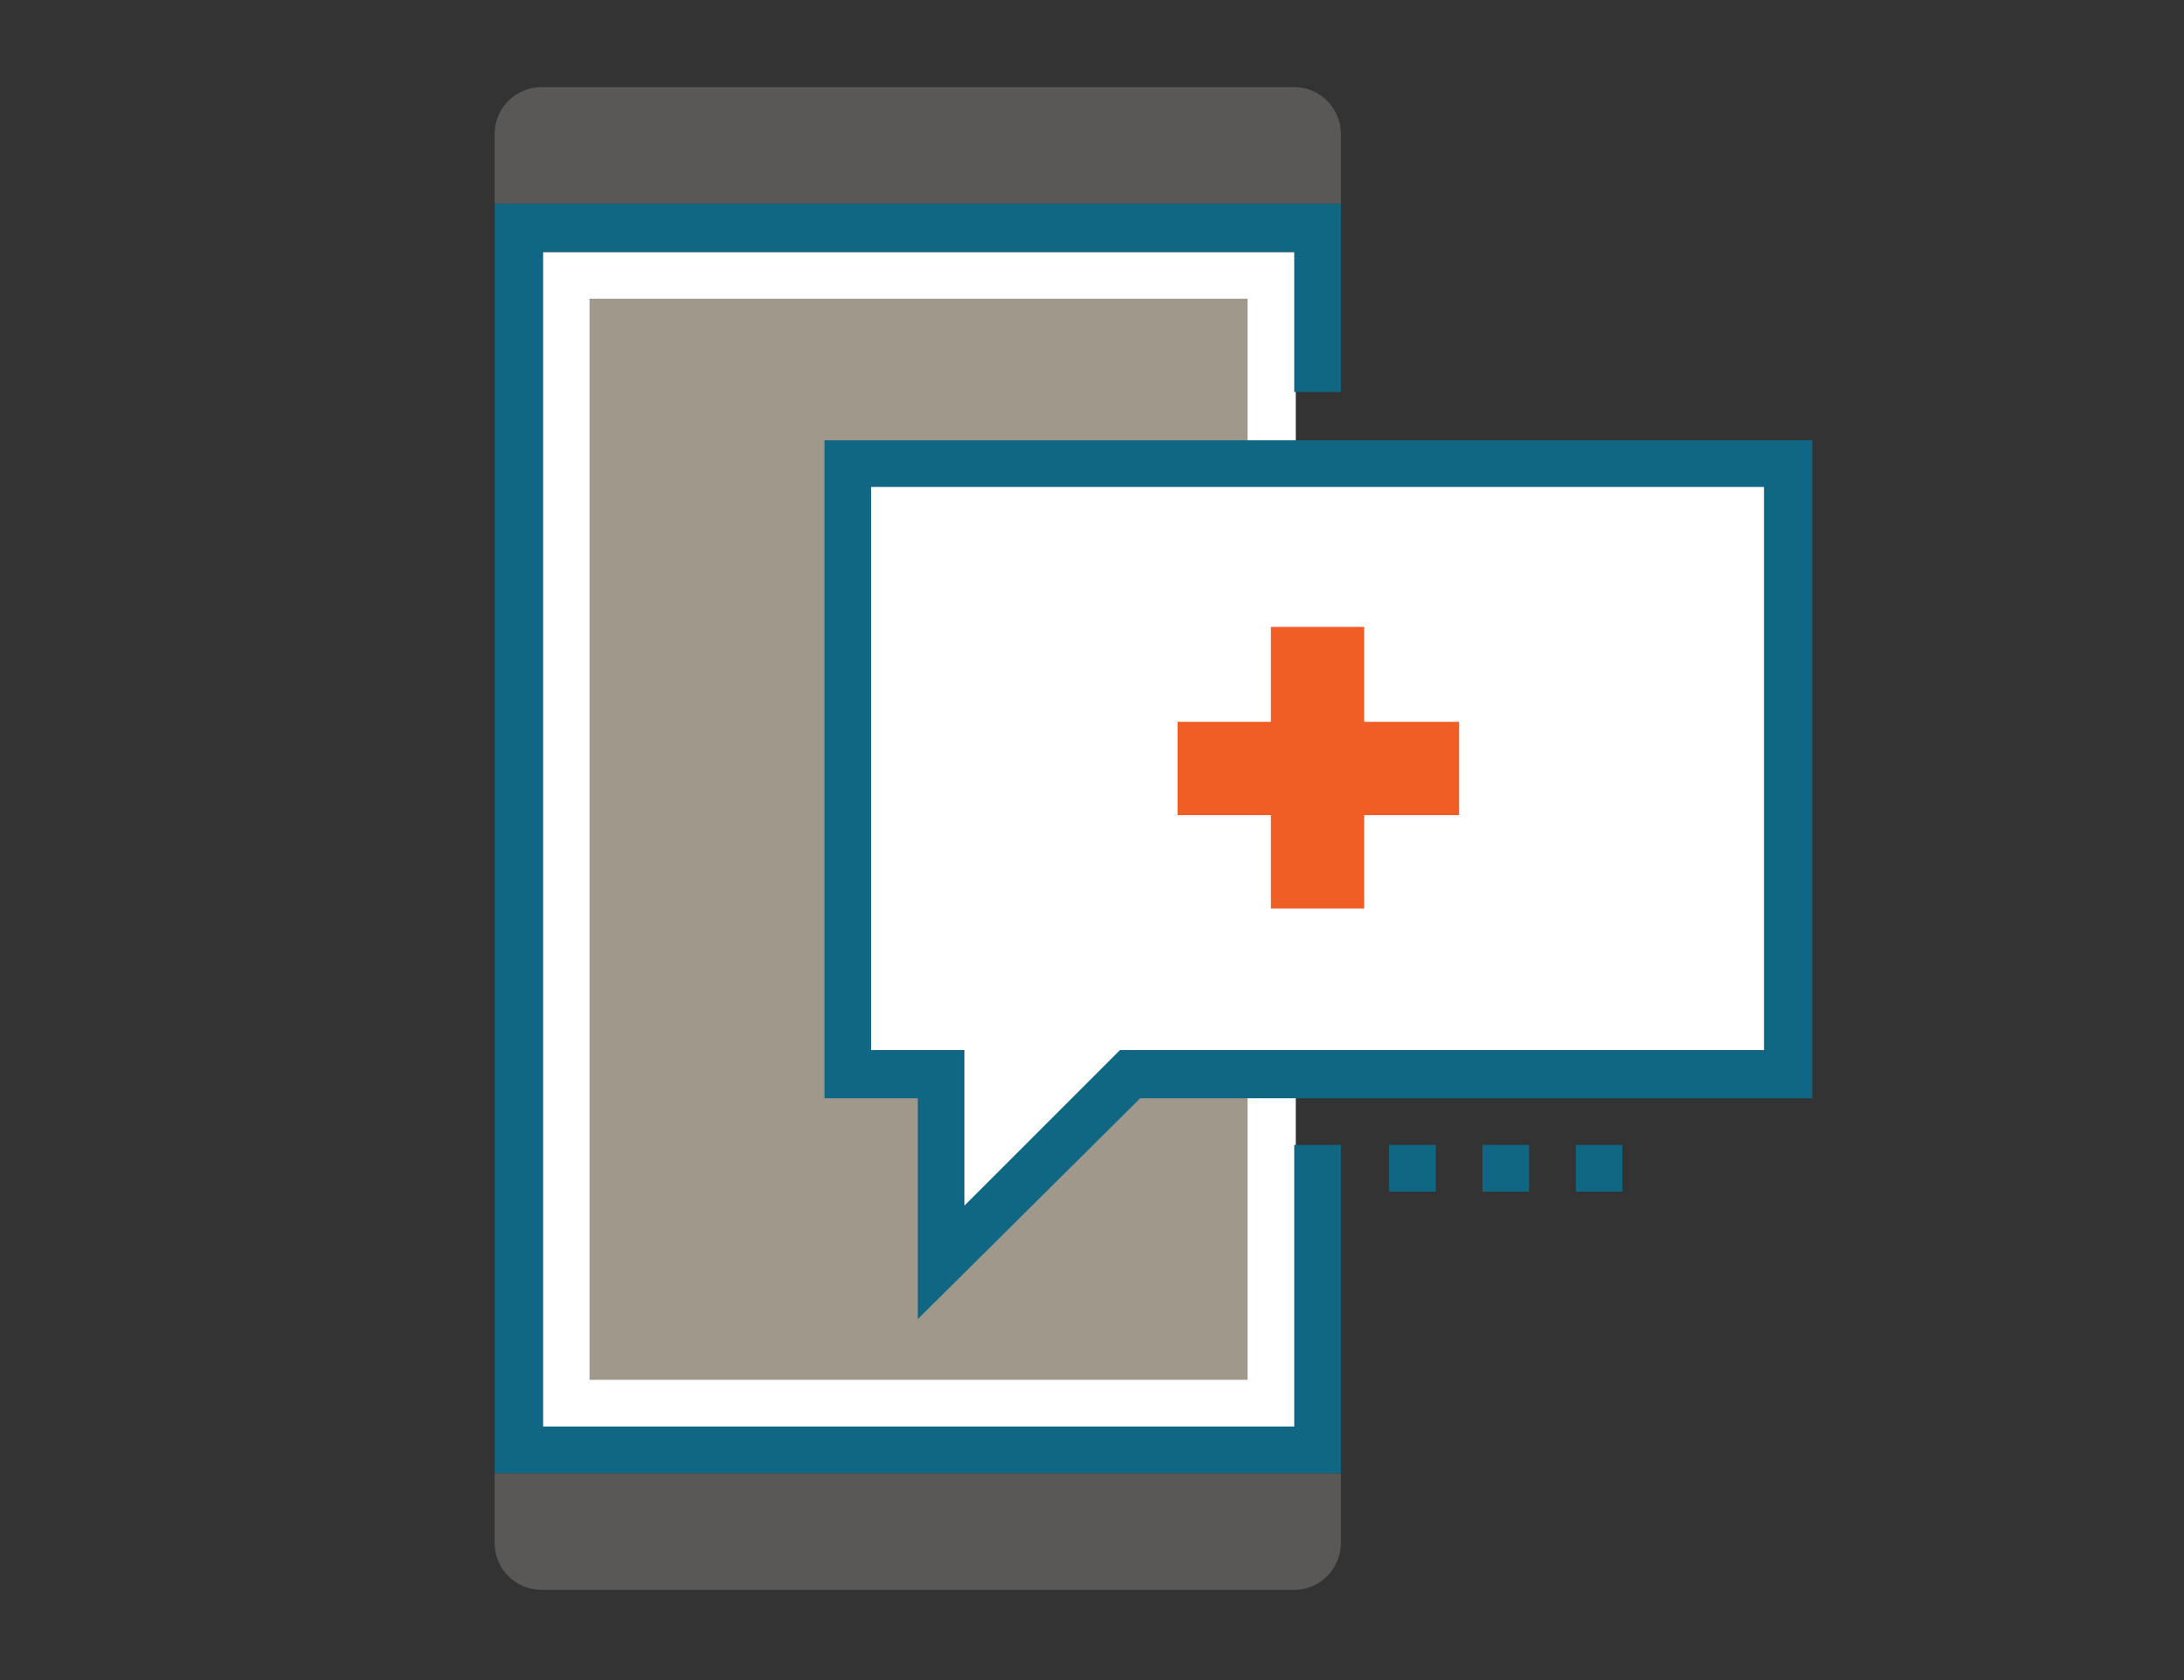
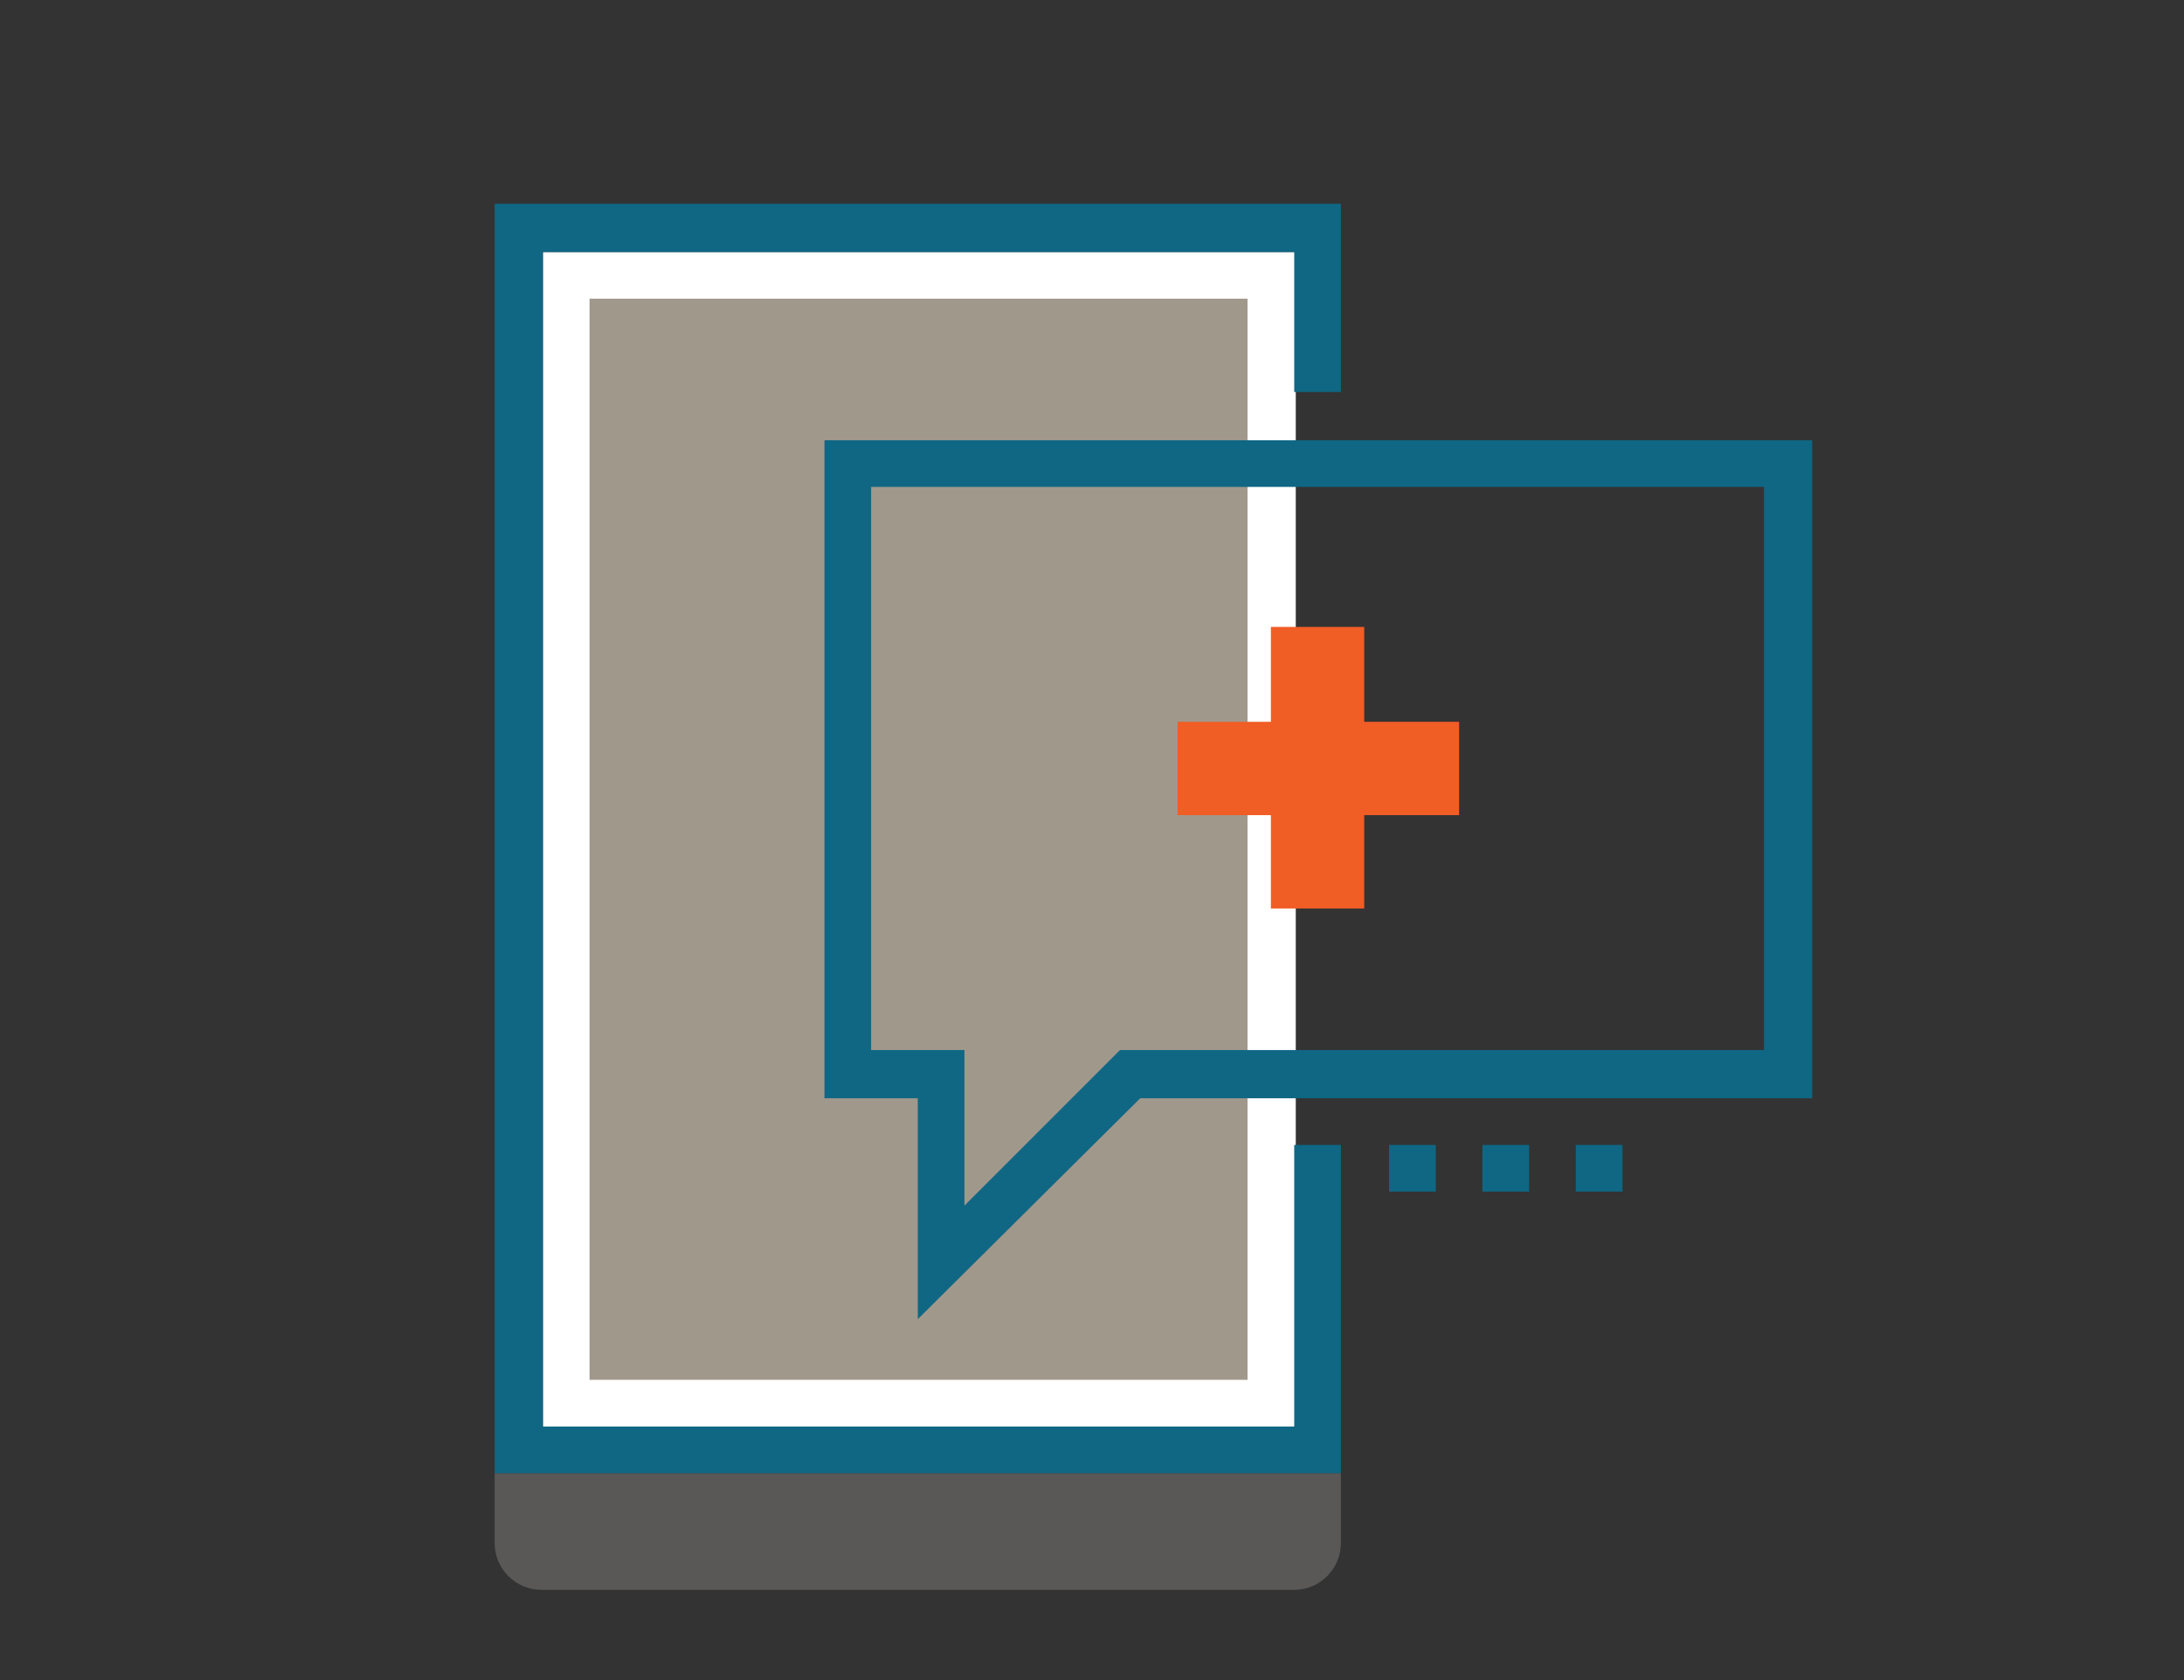
<svg xmlns="http://www.w3.org/2000/svg" version="1.1" id="Layer_1" x="0px" y="0px" viewBox="0 0 140.4 108" style="enable-background:new 0 0 140.4 108;" xml:space="preserve">
  <rect x="0" y="0" width="140.4" height="108" fill="#333333" stroke="none" />
  <style type="text/css">
	.st0{fill:#FFFFFF;}
	.st1{fill:#A1988C;}
	.st2{fill:#595857;}
	.st3{fill:#0F6784;}
	.st4{fill:#F05D25;}
</style>
  <g>
    <g>
      <g>
        <rect x="34.9" y="16.2" class="st0" width="48.4" height="75.6" />
      </g>
      <g>
        <rect x="37.9" y="19.2" class="st1" width="42.3" height="69.5" />
      </g>
      <g>
-         <path class="st2" d="M31.8,13.1V8.6c0-1.7,1.4-3,3-3h48.4c1.7,0,3,1.4,3,3v4.5H31.8z" />
-       </g>
+         </g>
      <g>
        <path class="st2" d="M31.8,94.7v4.5c0,1.7,1.4,3,3,3h48.4c1.7,0,3-1.4,3-3v-4.5H31.8z" />
      </g>
      <g>
        <polygon class="st3" points="86.2,94.7 31.8,94.7 31.8,13.1 86.2,13.1 86.2,25.2 83.2,25.2 83.2,16.2 34.9,16.2 34.9,91.7      83.2,91.7 83.2,73.6 86.2,73.6    " />
      </g>
    </g>
    <g>
-       <polygon class="st0" points="114.9,69.1 72.6,69.1 60.5,81.1 60.5,69.1 54.5,69.1 54.5,29.8 114.9,29.8   " />
-     </g>
+       </g>
    <g>
      <path class="st3" d="M59,84.8V70.6h-6V28.3h63.5v42.3H73.3L59,84.8z M56,67.5h6v10l10-10h41.4V31.3H56V67.5z" />
    </g>
    <g>
      <g>
        <g>
          <rect x="81.7" y="40.3" class="st4" width="6" height="18.1" />
        </g>
      </g>
      <g>
        <g>
          <rect x="75.7" y="46.4" class="st4" width="18.1" height="6" />
        </g>
      </g>
    </g>
    <g>
      <rect x="89.3" y="73.6" class="st3" width="3" height="3" />
    </g>
    <g>
      <rect x="95.3" y="73.6" class="st3" width="3" height="3" />
    </g>
    <g>
      <rect x="101.3" y="73.6" class="st3" width="3" height="3" />
    </g>
  </g>
</svg>